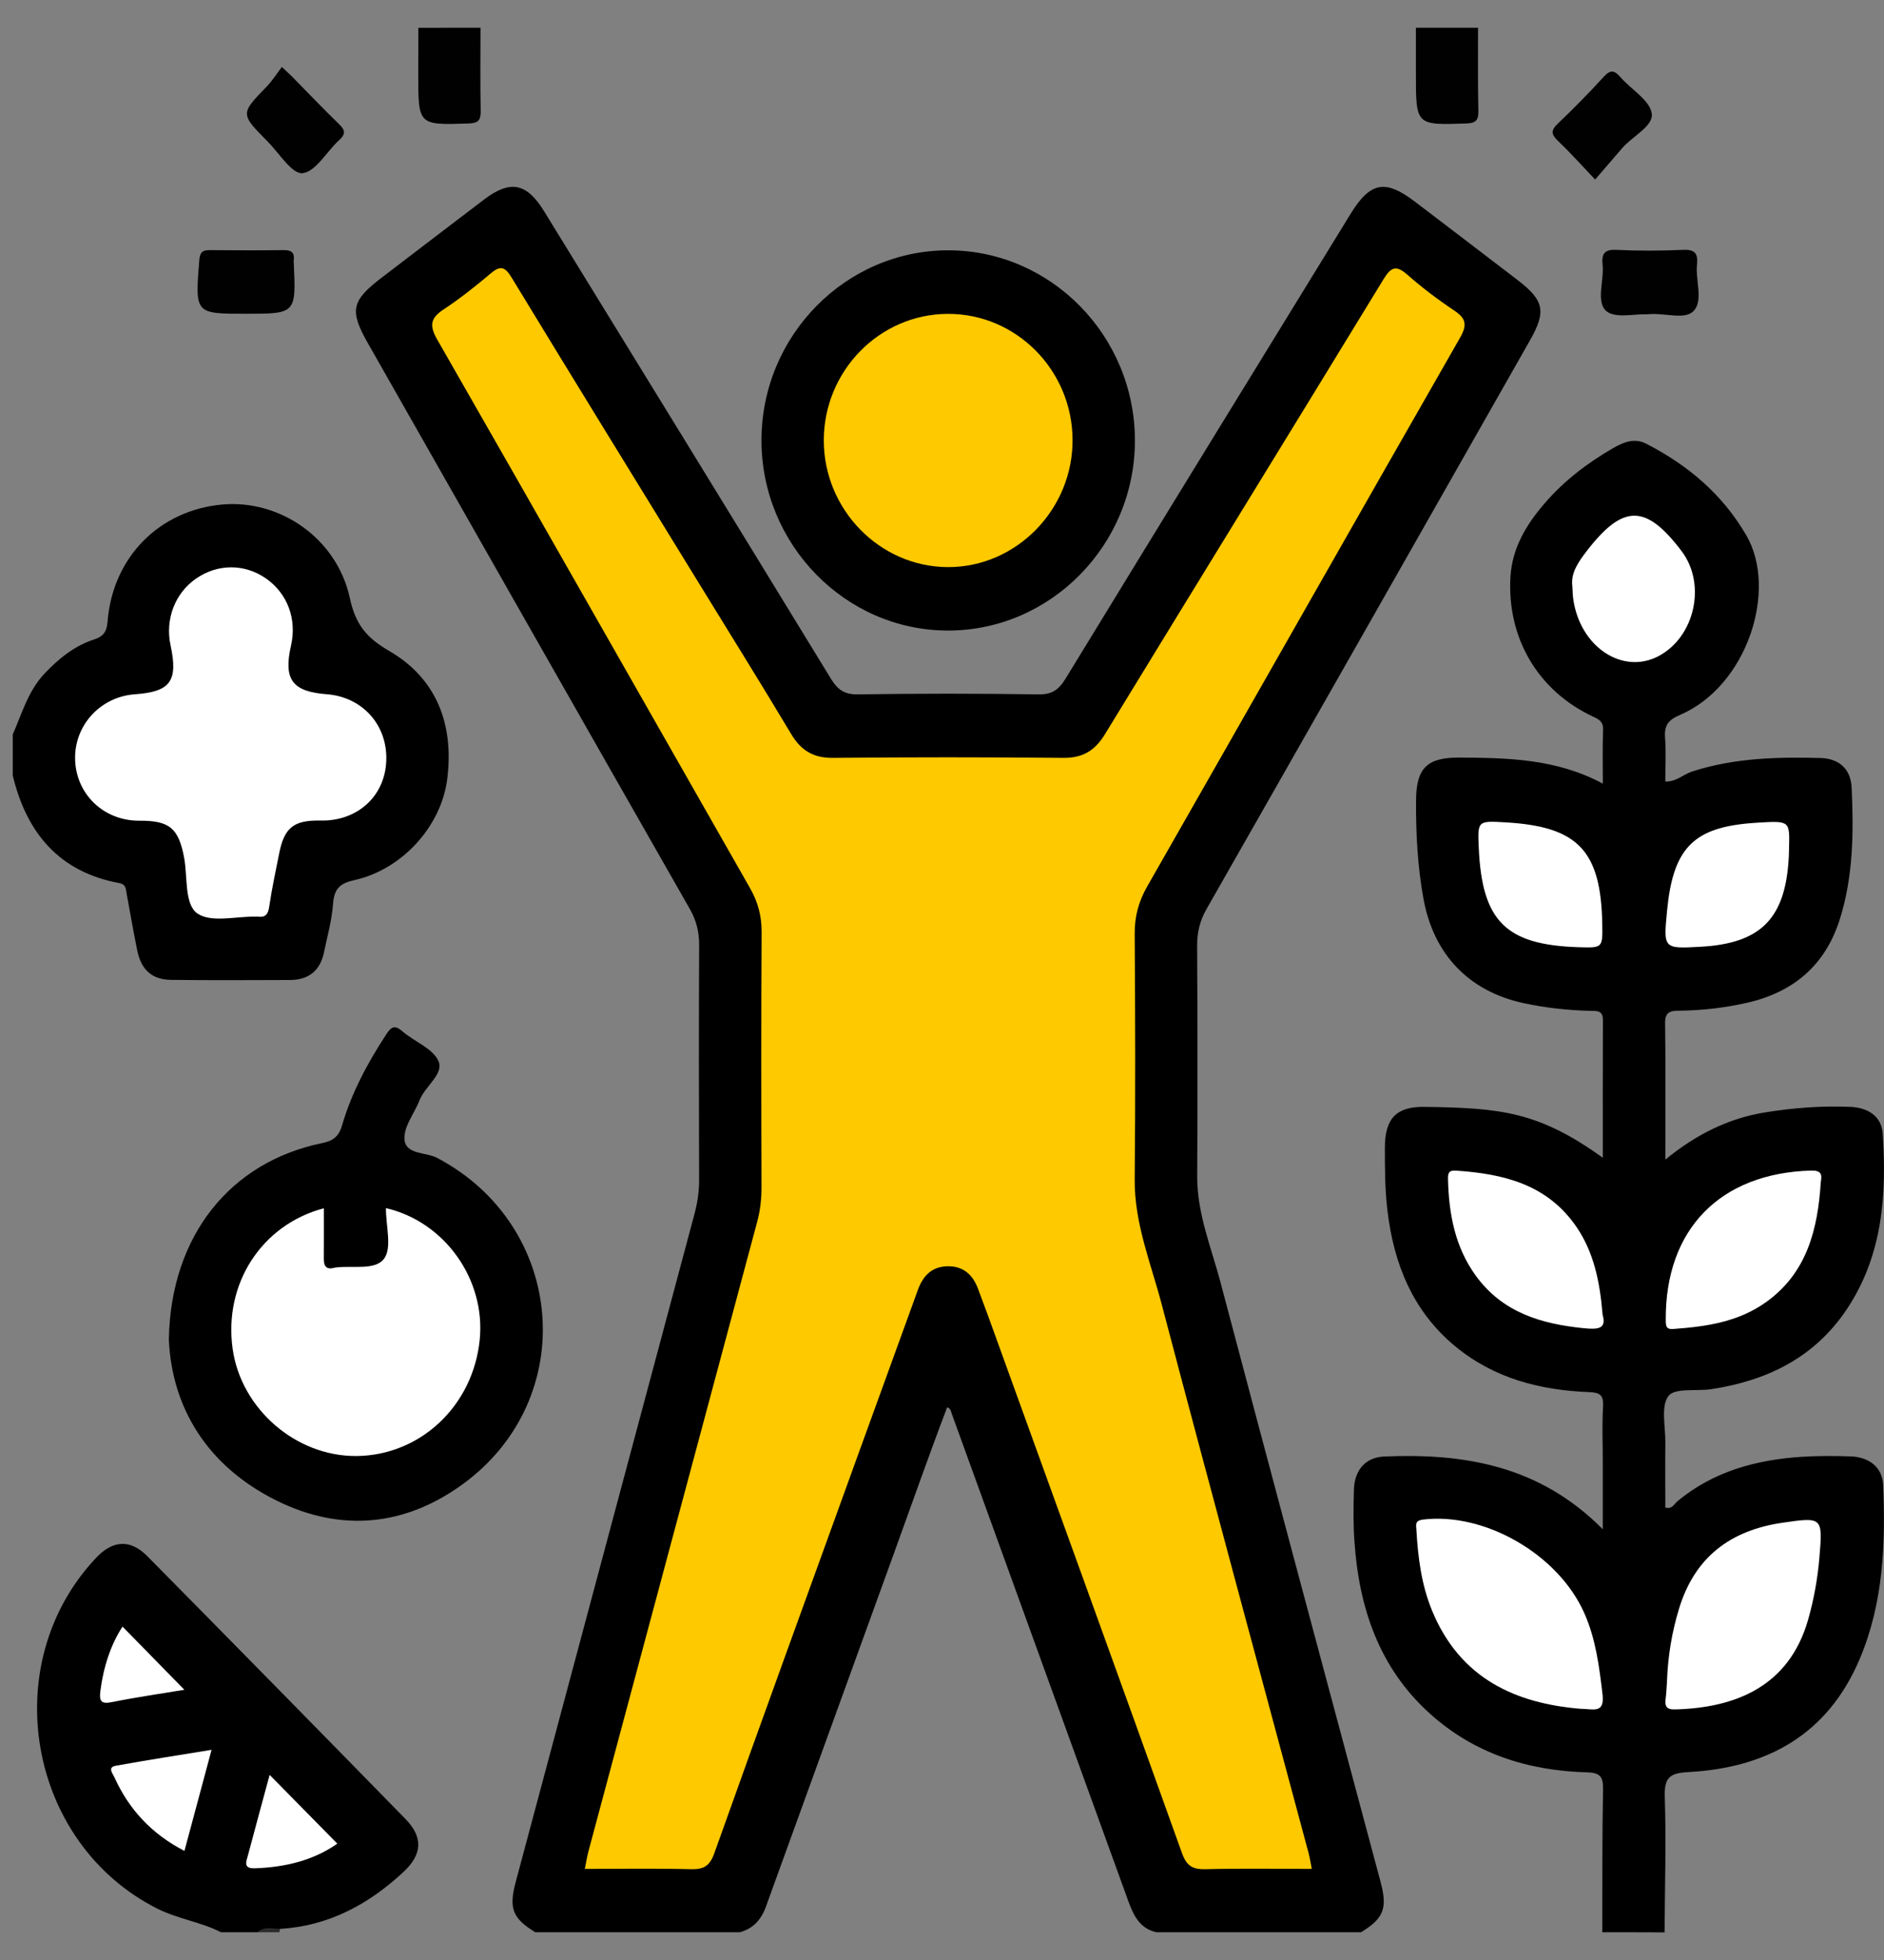
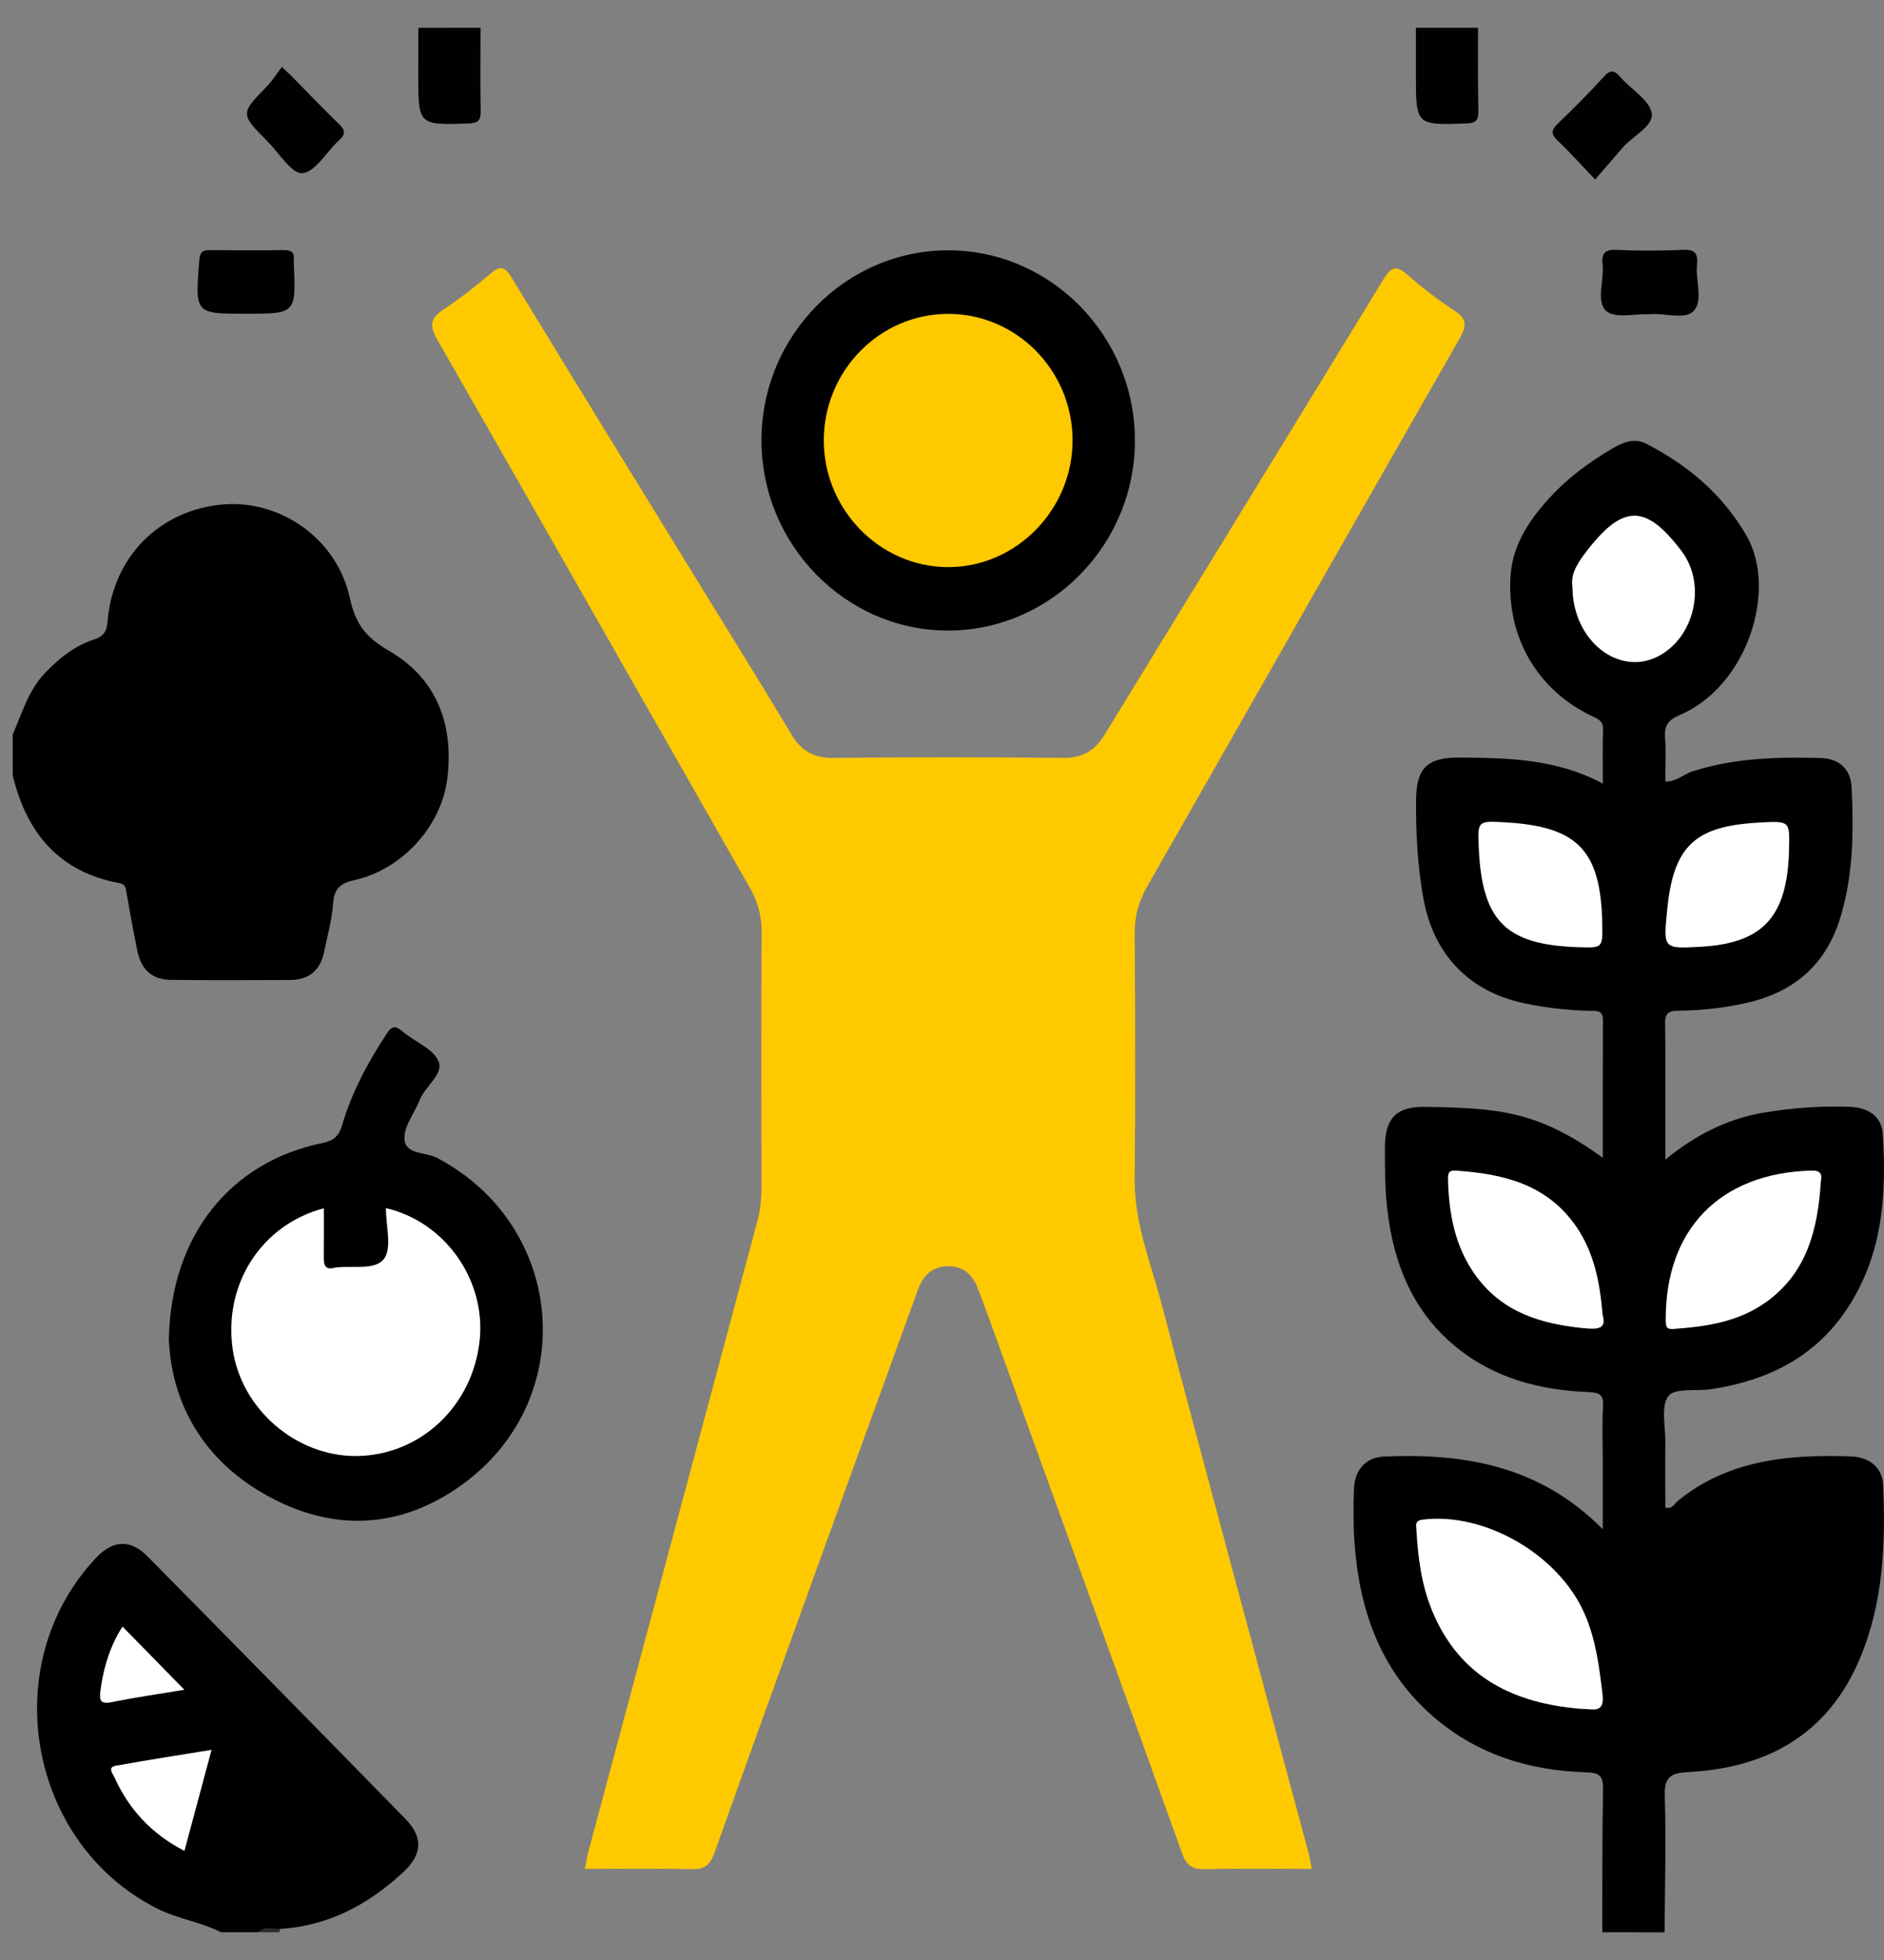
<svg xmlns="http://www.w3.org/2000/svg" width="50" height="52" viewBox="0 0 50 52" fill="none">
  <rect x="0" y="0" width="50" height="52" fill="#808080" stroke="none" />
  <g id="Group">
-     <path id="Vector" d="M14.206 51.264C13.603 50.895 13.498 50.632 13.688 49.925C15.266 44.024 16.846 38.123 18.427 32.222C18.509 31.919 18.555 31.618 18.554 31.301C18.548 29.229 18.545 27.156 18.555 25.084C18.557 24.727 18.482 24.422 18.304 24.11C15.454 19.117 12.613 14.117 9.771 9.119C9.268 8.235 9.321 7.984 10.136 7.361C11.041 6.671 11.943 5.979 12.849 5.292C13.54 4.768 13.976 4.852 14.435 5.597C16.977 9.729 19.518 13.861 22.048 18.001C22.23 18.298 22.407 18.427 22.765 18.422C24.364 18.398 25.965 18.398 27.564 18.422C27.922 18.427 28.099 18.298 28.281 18.002C30.793 13.89 33.317 9.786 35.84 5.68C36.366 4.824 36.76 4.748 37.556 5.354C38.461 6.042 39.364 6.733 40.268 7.424C40.981 7.969 41.043 8.259 40.602 9.034C37.746 14.061 34.889 19.089 32.024 24.111C31.846 24.423 31.77 24.728 31.771 25.085C31.782 27.124 31.784 29.164 31.773 31.203C31.767 32.194 32.146 33.095 32.392 34.024C33.794 39.329 35.221 44.626 36.639 49.925C36.828 50.631 36.722 50.897 36.121 51.264C34.31 51.264 32.5 51.264 30.69 51.264C30.254 51.166 30.086 50.827 29.946 50.442C28.381 46.13 26.822 41.814 25.257 37.502C25.237 37.444 25.234 37.373 25.137 37.336C24.649 38.617 24.197 39.911 23.729 41.199C22.595 44.327 21.462 47.454 20.328 50.582C20.203 50.929 19.99 51.168 19.634 51.264C17.827 51.264 16.017 51.264 14.206 51.264Z" fill="black" />
    <path id="Vector_2" d="M42.524 51.264C42.528 49.998 42.519 48.731 42.544 47.465C42.55 47.116 42.445 47.031 42.113 47.021C40.552 46.978 39.125 46.528 37.938 45.454C36.601 44.244 36.067 42.659 35.946 40.898C35.913 40.44 35.918 39.977 35.932 39.517C35.948 38.998 36.244 38.663 36.735 38.642C38.859 38.552 40.859 38.879 42.536 40.572C42.536 39.905 42.536 39.328 42.536 38.75C42.536 38.273 42.515 37.794 42.544 37.319C42.562 37.008 42.461 36.945 42.17 36.933C40.87 36.883 39.647 36.569 38.614 35.713C37.497 34.788 36.989 33.532 36.822 32.118C36.755 31.565 36.753 31.002 36.754 30.444C36.755 29.671 37.06 29.354 37.81 29.366C39.822 29.395 40.829 29.487 42.537 30.716C42.537 29.476 42.535 28.267 42.54 27.056C42.541 26.795 42.362 26.823 42.208 26.819C41.609 26.803 41.02 26.741 40.432 26.613C38.981 26.299 38.046 25.323 37.777 23.841C37.621 22.979 37.575 22.113 37.581 21.24C37.586 20.383 37.867 20.094 38.728 20.099C40.019 20.107 41.31 20.129 42.538 20.791C42.538 20.278 42.526 19.821 42.545 19.366C42.554 19.152 42.443 19.088 42.288 19.017C40.824 18.338 39.993 16.936 40.086 15.308C40.132 14.528 40.515 13.907 41.001 13.345C41.517 12.747 42.138 12.277 42.818 11.885C43.094 11.726 43.381 11.614 43.689 11.772C44.79 12.338 45.705 13.103 46.346 14.203C47.187 15.646 46.373 18.205 44.58 18.97C44.269 19.102 44.165 19.25 44.19 19.576C44.218 19.953 44.196 20.332 44.196 20.733C44.477 20.749 44.67 20.547 44.905 20.47C46.016 20.108 47.161 20.081 48.31 20.11C48.816 20.123 49.118 20.41 49.141 20.893C49.197 22.076 49.186 23.263 48.822 24.405C48.435 25.617 47.588 26.325 46.371 26.603C45.768 26.74 45.162 26.809 44.547 26.815C44.334 26.816 44.187 26.849 44.191 27.139C44.206 28.317 44.197 29.496 44.197 30.765C45.017 30.094 45.873 29.671 46.841 29.513C47.592 29.391 48.35 29.334 49.109 29.366C49.559 29.384 49.935 29.603 49.966 30.078C50.075 31.706 49.96 33.304 49.026 34.715C48.166 36.016 46.9 36.629 45.42 36.855C45.026 36.916 44.449 36.813 44.278 37.038C44.072 37.31 44.203 37.851 44.197 38.276C44.191 38.85 44.196 39.424 44.196 39.996C44.377 40.051 44.435 39.896 44.525 39.822C45.482 39.034 46.605 38.731 47.803 38.651C48.237 38.622 48.675 38.625 49.112 38.639C49.608 38.655 49.957 38.931 49.977 39.396C50.044 40.964 49.982 42.522 49.363 43.995C48.511 46.025 46.891 46.9 44.817 47.014C44.332 47.04 44.165 47.14 44.182 47.666C44.221 48.865 44.183 50.066 44.177 51.267C43.623 51.264 43.074 51.264 42.524 51.264Z" fill="black" />
    <path id="Vector_3" d="M0.338 19.487C0.584 18.927 0.747 18.327 1.187 17.865C1.564 17.468 1.98 17.133 2.495 16.966C2.759 16.881 2.835 16.744 2.856 16.479C2.993 14.785 4.225 13.54 5.891 13.386C7.422 13.245 8.94 14.278 9.284 15.866C9.437 16.571 9.724 16.919 10.329 17.27C11.585 17.999 12.053 19.216 11.869 20.67C11.711 21.922 10.669 23.069 9.412 23.348C9.037 23.43 8.868 23.567 8.84 23.97C8.808 24.409 8.687 24.842 8.596 25.275C8.493 25.763 8.18 25.999 7.697 26C6.647 26.004 5.596 26.009 4.546 25.997C4.034 25.992 3.746 25.731 3.642 25.214C3.54 24.716 3.454 24.215 3.362 23.715C3.338 23.59 3.349 23.462 3.166 23.429C1.583 23.137 0.707 22.113 0.338 20.572C0.338 20.211 0.338 19.849 0.338 19.487Z" fill="black" />
    <path id="Vector_4" d="M5.866 51.264C5.325 50.989 4.719 50.911 4.172 50.636C0.727 48.897 -0.105 44.133 2.558 41.322C2.992 40.864 3.458 40.831 3.906 41.283C6.197 43.602 8.482 45.927 10.761 48.259C11.234 48.742 11.208 49.197 10.71 49.662C9.781 50.527 8.717 51.099 7.434 51.174C7.245 51.279 7.02 51.139 6.835 51.264C6.512 51.264 6.19 51.264 5.866 51.264Z" fill="black" />
    <path id="Vector_5" d="M12.752 0.736C12.752 1.472 12.742 2.208 12.757 2.943C12.762 3.2 12.684 3.269 12.433 3.276C11.099 3.319 11.099 3.326 11.101 1.963C11.101 1.555 11.103 1.145 11.103 0.737C11.653 0.736 12.202 0.736 12.752 0.736Z" fill="#010101" />
-     <path id="Vector_6" d="M39.226 0.736C39.227 1.472 39.218 2.208 39.235 2.943C39.24 3.201 39.161 3.267 38.91 3.276C37.577 3.32 37.577 3.328 37.577 1.963C37.577 1.553 37.577 1.145 37.577 0.736C38.127 0.736 38.676 0.736 39.226 0.736Z" fill="#010101" />
+     <path id="Vector_6" d="M39.226 0.736C39.227 1.472 39.218 2.208 39.235 2.943C39.24 3.201 39.161 3.267 38.91 3.276C37.577 3.32 37.577 3.328 37.577 1.963C37.577 1.553 37.577 1.145 37.577 0.736Z" fill="#010101" />
    <path id="Vector_7" d="M6.835 51.264C7.015 51.094 7.23 51.173 7.434 51.174C7.425 51.203 7.418 51.233 7.417 51.264C7.224 51.264 7.029 51.264 6.835 51.264Z" fill="#2B2B2B" />
    <path id="Vector_8" d="M4.481 35.534C4.533 32.762 6.13 30.822 8.551 30.327C8.828 30.27 8.988 30.162 9.076 29.862C9.33 28.992 9.754 28.202 10.248 27.447C10.381 27.241 10.473 27.182 10.68 27.362C10.999 27.639 11.492 27.815 11.638 28.155C11.785 28.493 11.283 28.814 11.138 29.184C11.001 29.534 10.714 29.884 10.734 30.22C10.758 30.639 11.296 30.561 11.597 30.718C15.013 32.512 15.402 37.107 12.277 39.379C10.746 40.492 9.045 40.66 7.331 39.807C5.488 38.889 4.559 37.336 4.481 35.534Z" fill="black" />
    <path id="Vector_9" d="M25.173 6.641C27.898 6.646 30.122 8.917 30.12 11.693C30.117 14.463 27.879 16.732 25.156 16.729C22.436 16.727 20.206 14.448 20.209 11.676C20.213 8.902 22.448 6.636 25.173 6.641Z" fill="black" />
    <path id="Vector_10" d="M6.52 8.324C5.17 8.324 5.176 8.324 5.289 6.902C5.307 6.675 5.39 6.634 5.58 6.636C6.225 6.642 6.869 6.644 7.512 6.636C7.705 6.633 7.827 6.675 7.795 6.904C7.793 6.92 7.794 6.937 7.795 6.953C7.86 8.324 7.86 8.324 6.52 8.324Z" fill="#010101" />
    <path id="Vector_11" d="M43.724 8.338C43.389 8.323 42.857 8.457 42.625 8.248C42.354 8.003 42.573 7.447 42.532 7.029C42.505 6.749 42.563 6.615 42.887 6.629C43.482 6.658 44.078 6.655 44.673 6.629C44.983 6.616 45.068 6.727 45.037 7.02C44.994 7.439 45.208 7.977 44.949 8.248C44.711 8.5 44.186 8.29 43.724 8.338Z" fill="#010101" />
    <path id="Vector_12" d="M7.48 1.777C7.615 1.903 7.673 1.955 7.729 2.01C8.15 2.438 8.564 2.872 8.994 3.29C9.155 3.445 9.187 3.548 9.004 3.715C8.67 4.017 8.381 4.556 8.03 4.595C7.752 4.626 7.406 4.06 7.099 3.75C6.372 3.017 6.377 3.018 7.087 2.287C7.233 2.136 7.345 1.953 7.48 1.777Z" fill="#010101" />
    <path id="Vector_13" d="M42.334 4.763C41.959 4.37 41.668 4.043 41.352 3.742C41.173 3.573 41.148 3.465 41.341 3.282C41.764 2.88 42.173 2.464 42.566 2.033C42.749 1.832 42.855 1.875 43.009 2.051C43.296 2.379 43.792 2.664 43.837 3.016C43.881 3.348 43.323 3.615 43.051 3.931C42.819 4.2 42.587 4.47 42.334 4.763Z" fill="#010101" />
    <path id="Vector_14" d="M34.814 49.583C33.833 49.583 32.913 49.568 31.992 49.591C31.655 49.599 31.492 49.508 31.369 49.164C29.665 44.408 27.941 39.658 26.222 34.907C26.139 34.677 26.049 34.449 25.966 34.218C25.825 33.823 25.568 33.584 25.139 33.595C24.731 33.605 24.496 33.846 24.361 34.219C23.821 35.71 23.278 37.2 22.737 38.692C21.474 42.181 20.205 45.669 18.958 49.166C18.835 49.512 18.669 49.6 18.333 49.591C17.413 49.568 16.493 49.583 15.521 49.583C15.556 49.412 15.579 49.26 15.618 49.113C17.11 43.545 18.603 37.978 20.096 32.412C20.178 32.109 20.211 31.802 20.21 31.486C20.203 29.234 20.2 26.98 20.213 24.728C20.215 24.3 20.115 23.931 19.905 23.562C17.137 18.711 14.38 13.853 11.603 9.008C11.383 8.622 11.432 8.435 11.778 8.206C12.21 7.92 12.619 7.595 13.016 7.26C13.275 7.04 13.397 7.065 13.579 7.366C15.2 10.032 16.836 12.687 18.469 15.344C19.316 16.723 20.171 18.094 21.002 19.482C21.265 19.921 21.597 20.112 22.109 20.107C24.145 20.087 26.181 20.087 28.217 20.107C28.73 20.112 29.057 19.919 29.324 19.48C31.784 15.452 34.26 11.435 36.719 7.406C36.92 7.077 37.057 7.031 37.35 7.288C37.74 7.631 38.158 7.947 38.589 8.235C38.906 8.446 38.947 8.615 38.746 8.965C35.97 13.812 33.215 18.671 30.445 23.52C30.218 23.917 30.11 24.316 30.114 24.778C30.129 26.949 30.135 29.119 30.114 31.29C30.104 32.452 30.541 33.507 30.827 34.591C32.108 39.453 33.426 44.304 34.728 49.159C34.762 49.285 34.78 49.414 34.814 49.583Z" fill="#FFC900" />
    <path id="Vector_15" d="M41.942 45.335C40.225 45.192 38.755 44.538 38.01 42.741C37.725 42.054 37.631 41.321 37.59 40.581C37.583 40.454 37.547 40.343 37.76 40.316C39.397 40.114 41.355 41.234 42.047 42.799C42.349 43.479 42.442 44.209 42.529 44.946C42.593 45.481 42.275 45.335 41.942 45.335Z" fill="white" />
-     <path id="Vector_16" d="M44.239 44.639C44.264 43.925 44.372 43.301 44.559 42.684C44.979 41.299 45.938 40.6 47.3 40.4C48.372 40.244 48.376 40.25 48.285 41.33C48.238 41.885 48.14 42.427 47.987 42.968C47.477 44.76 46.032 45.313 44.45 45.352C44.213 45.357 44.18 45.255 44.206 45.059C44.227 44.897 44.231 44.732 44.239 44.639Z" fill="white" />
    <path id="Vector_17" d="M48.323 31.356C48.243 32.62 47.954 33.77 46.873 34.544C46.131 35.076 45.275 35.197 44.401 35.259C44.211 35.272 44.209 35.169 44.208 35.015C44.195 32.613 45.648 31.126 48.062 31.056C48.339 31.048 48.358 31.163 48.323 31.356Z" fill="white" />
    <path id="Vector_18" d="M42.532 34.882C42.642 35.259 42.411 35.276 42.029 35.238C40.9 35.124 39.874 34.823 39.163 33.84C38.615 33.082 38.451 32.206 38.429 31.29C38.425 31.137 38.442 31.044 38.633 31.057C39.893 31.141 41.065 31.415 41.844 32.559C42.297 33.228 42.458 33.991 42.532 34.882Z" fill="white" />
    <path id="Vector_19" d="M41.728 15.543C41.686 15.205 41.884 14.913 42.108 14.623C43.074 13.369 43.679 13.367 44.63 14.624C45.289 15.496 44.984 16.89 44.024 17.403C43.065 17.916 41.931 17.163 41.753 15.893C41.738 15.796 41.739 15.697 41.728 15.543Z" fill="white" />
    <path id="Vector_20" d="M39.947 21.817C41.88 21.927 42.489 22.566 42.523 24.522C42.533 25.15 42.533 25.15 41.889 25.13C39.961 25.067 39.332 24.44 39.245 22.493C39.214 21.775 39.214 21.775 39.947 21.817Z" fill="white" />
    <path id="Vector_21" d="M46.656 21.825C47.499 21.776 47.499 21.776 47.48 22.5C47.479 22.566 47.477 22.631 47.475 22.697C47.398 24.361 46.746 25.031 45.121 25.119C44.144 25.172 44.144 25.172 44.244 24.152C44.391 22.62 44.871 22.046 46.154 21.872C46.36 21.843 46.569 21.832 46.656 21.825Z" fill="white" />
-     <path id="Vector_22" d="M8.506 21.77C7.794 21.756 7.543 21.956 7.407 22.652C7.315 23.118 7.213 23.584 7.145 24.054C7.115 24.262 7.04 24.346 6.84 24.319C6.825 24.316 6.808 24.319 6.792 24.319C6.261 24.308 5.603 24.489 5.236 24.233C4.89 23.991 4.982 23.265 4.886 22.751C4.739 21.973 4.497 21.769 3.703 21.774C2.755 21.781 2.012 21.07 1.993 20.138C1.975 19.235 2.671 18.482 3.586 18.419C4.524 18.353 4.73 18.069 4.527 17.123C4.378 16.433 4.642 15.739 5.202 15.351C5.777 14.952 6.497 14.952 7.066 15.352C7.63 15.748 7.882 16.428 7.724 17.123C7.518 18.028 7.754 18.349 8.675 18.419C9.623 18.492 10.292 19.242 10.251 20.191C10.213 21.129 9.483 21.79 8.506 21.77Z" fill="white" />
    <path id="Vector_23" d="M5.615 46.424C5.366 47.353 5.134 48.217 4.895 49.106C4.025 48.656 3.422 48.007 3.034 47.148C2.984 47.04 2.849 46.887 3.074 46.846C3.904 46.696 4.739 46.567 5.615 46.424Z" fill="white" />
-     <path id="Vector_24" d="M7.156 47.089C7.76 47.702 8.35 48.3 8.952 48.913C8.32 49.358 7.569 49.539 6.766 49.567C6.442 49.578 6.536 49.387 6.582 49.217C6.771 48.504 6.965 47.794 7.156 47.089Z" fill="white" />
    <path id="Vector_25" d="M4.893 44.831C4.282 44.932 3.617 45.028 2.96 45.16C2.675 45.218 2.632 45.119 2.663 44.87C2.744 44.229 2.938 43.634 3.252 43.155C3.799 43.713 4.35 44.275 4.893 44.831Z" fill="white" />
    <path id="Vector_26" d="M10.242 32.052C11.813 32.416 12.893 33.958 12.731 35.548C12.553 37.3 11.156 38.614 9.46 38.629C7.855 38.642 6.398 37.381 6.174 35.785C5.933 34.066 6.936 32.496 8.594 32.056C8.594 32.504 8.597 32.942 8.593 33.379C8.59 33.586 8.655 33.698 8.878 33.633C8.893 33.629 8.91 33.628 8.926 33.627C9.366 33.571 9.966 33.713 10.197 33.388C10.406 33.097 10.242 32.534 10.242 32.052Z" fill="white" />
    <path id="Vector_27" d="M25.151 8.327C26.963 8.319 28.451 9.813 28.465 11.657C28.48 13.511 26.973 15.053 25.153 15.046C23.348 15.038 21.864 13.521 21.863 11.684C21.864 9.842 23.339 8.335 25.151 8.327Z" fill="#FFC900" />
  </g>
</svg>